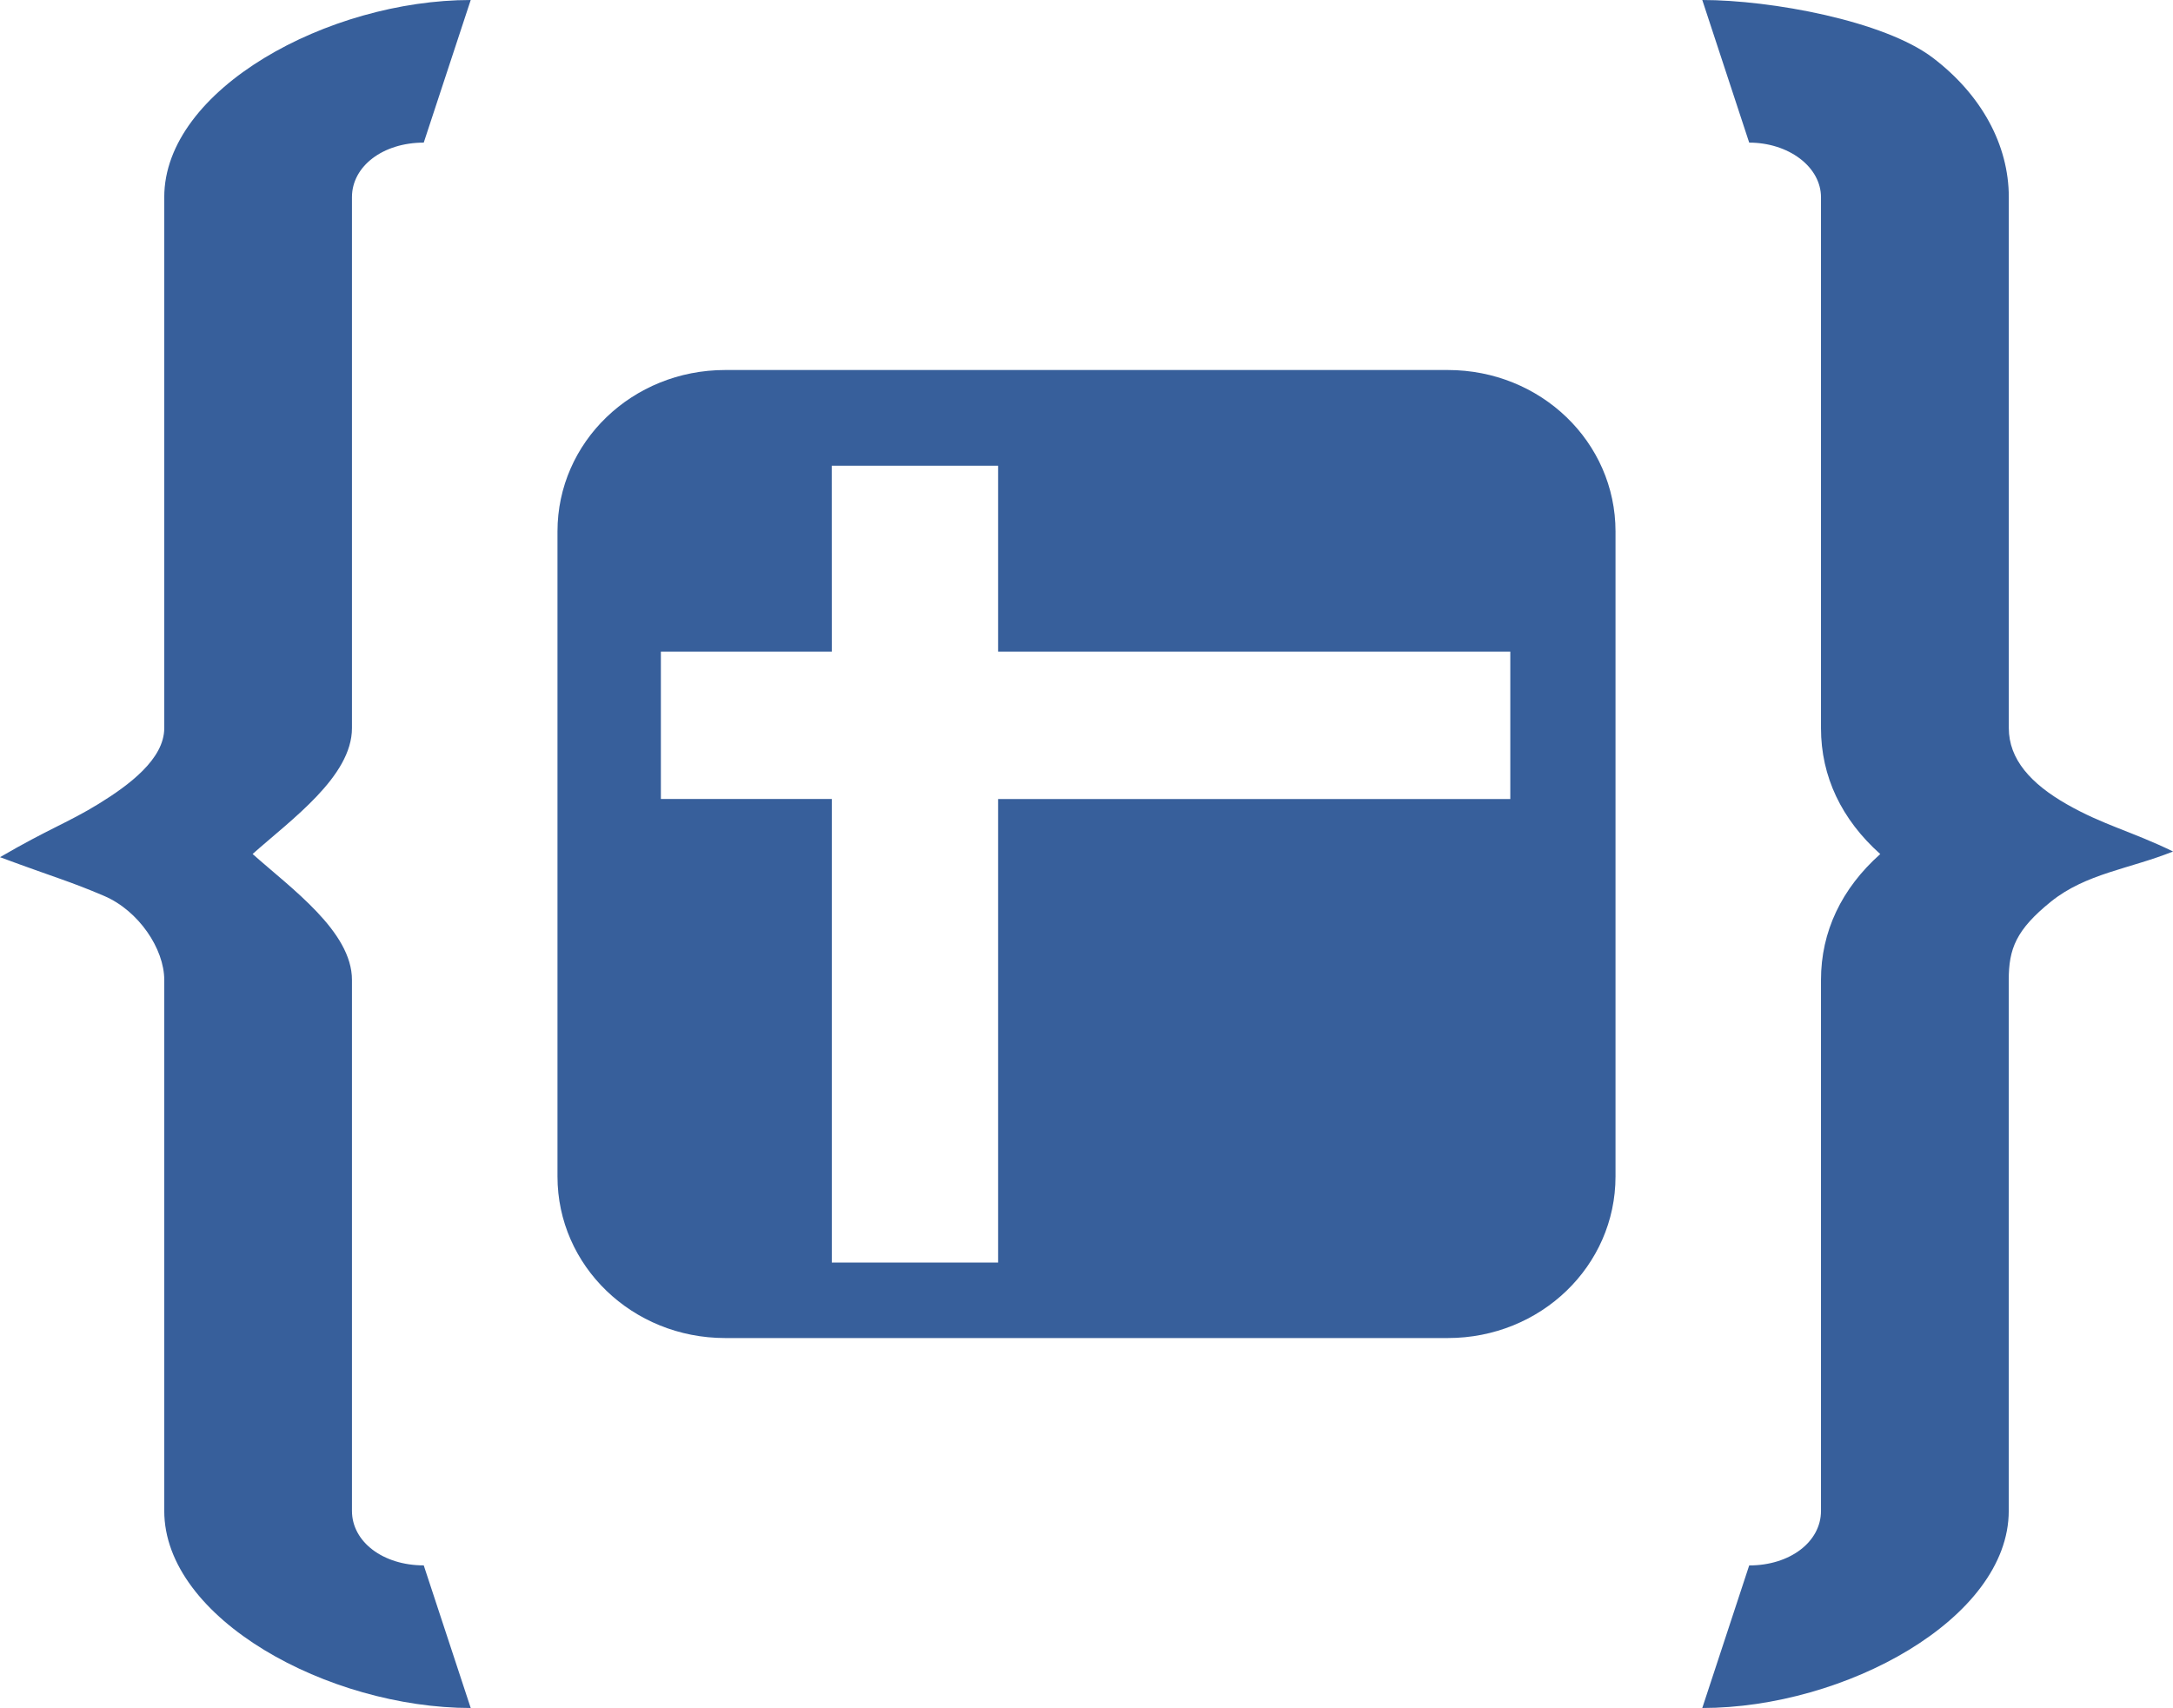
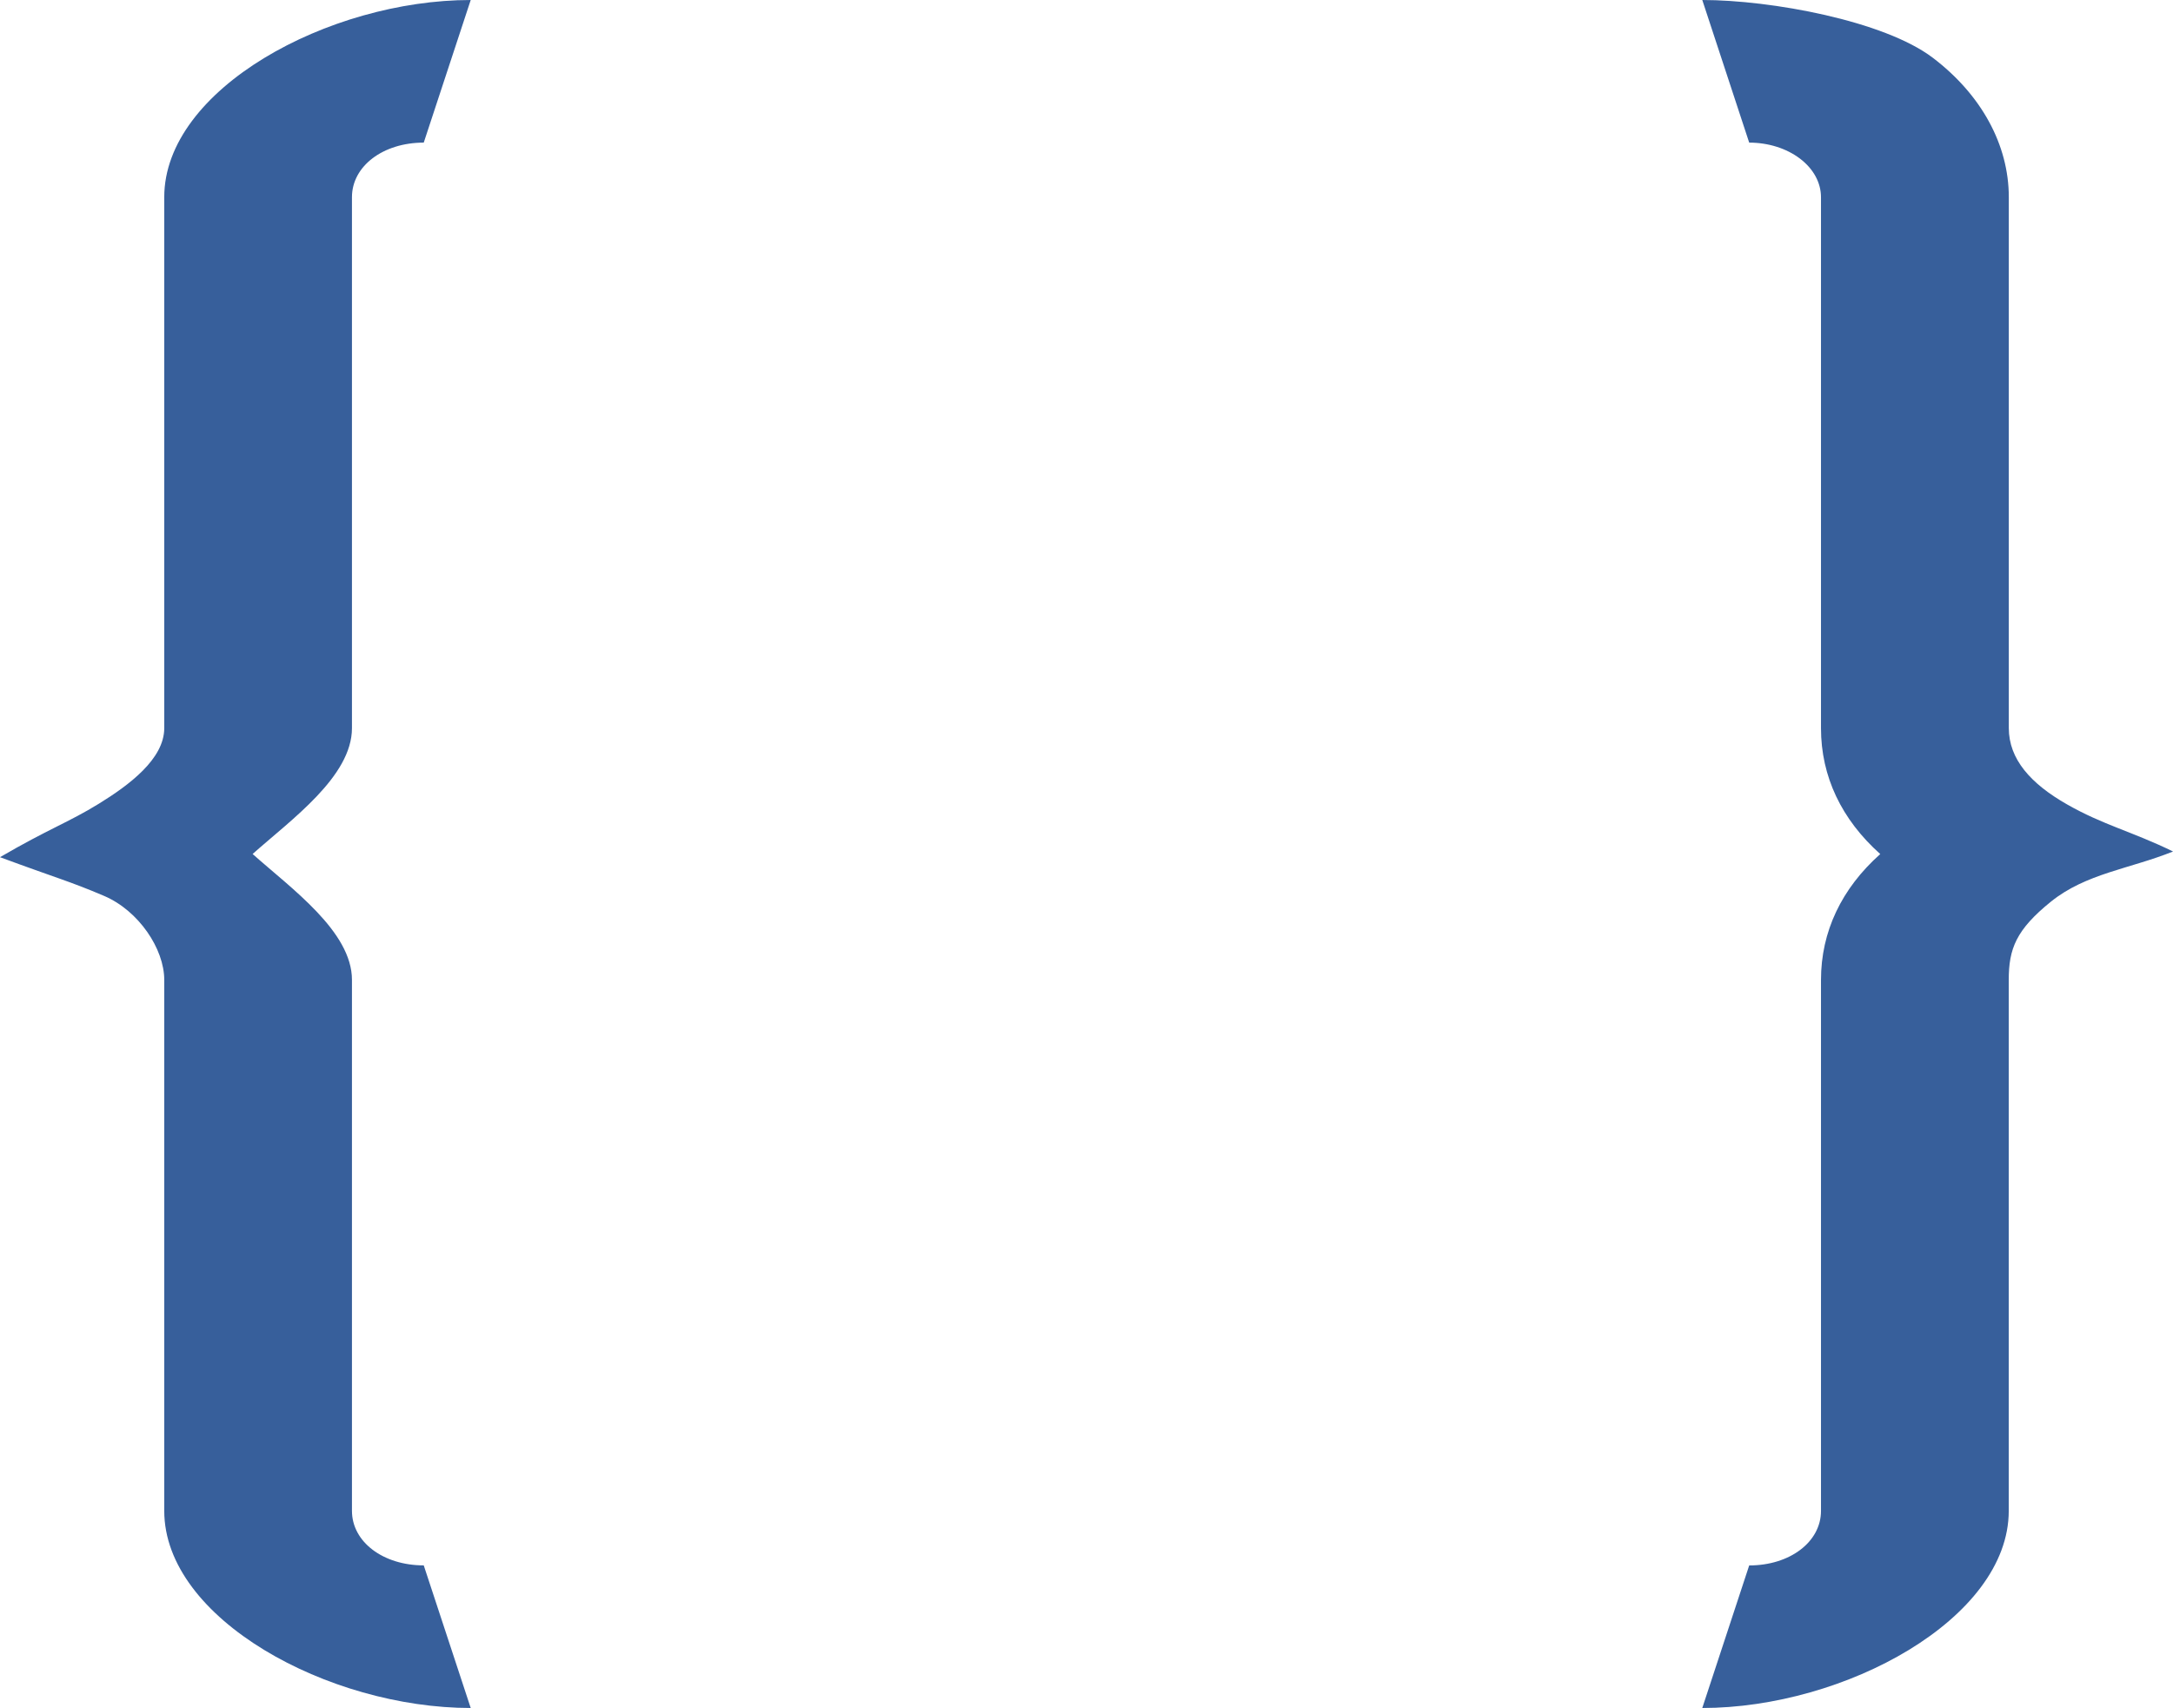
<svg xmlns="http://www.w3.org/2000/svg" xmlns:ns1="http://sodipodi.sourceforge.net/DTD/sodipodi-0.dtd" xmlns:ns2="http://www.inkscape.org/namespaces/inkscape" version="1.1" viewBox="0 0 38.168 30" stroke-miterlimit="10" id="svg3779" ns1:docname="favicon.svg" ns2:version="1.0.2 (e86c870879, 2021-01-15)" width="38.168" height="30" style="fill:none;stroke:none;stroke-linecap:square;stroke-miterlimit:10">
  <defs id="defs3783" />
  <ns1:namedview pagecolor="#ffffff" bordercolor="#666666" borderopacity="1" objecttolerance="10" gridtolerance="10" guidetolerance="10" ns2:pageopacity="0" ns2:pageshadow="2" ns2:window-width="2133" ns2:window-height="1167" id="namedview3781" showgrid="false" ns2:zoom="16" ns2:cx="0.62030287" ns2:cy="15.389331" ns2:window-x="0" ns2:window-y="0" ns2:window-maximized="1" ns2:current-layer="svg3779" fit-margin-top="0" fit-margin-left="0" fit-margin-right="0" fit-margin-bottom="0" ns2:document-rotation="0" />
  <clipPath id="p.0">
-     <path d="M 0,0 H 100 V 100 H 0 Z" id="path3750" ns2:connector-curvature="0" style="clip-rule:nonzero" />
-   </clipPath>
+     </clipPath>
  <path style="color:#000000;font-style:normal;font-variant:normal;font-weight:normal;font-stretch:normal;font-size:medium;line-height:normal;font-family:sans-serif;font-variant-ligatures:normal;font-variant-position:normal;font-variant-caps:normal;font-variant-numeric:normal;font-variant-alternates:normal;font-feature-settings:normal;text-indent:0;text-align:start;text-decoration:none;text-decoration-line:none;text-decoration-style:solid;text-decoration-color:#000000;letter-spacing:normal;word-spacing:normal;text-transform:none;writing-mode:lr-tb;direction:ltr;text-orientation:mixed;dominant-baseline:auto;baseline-shift:baseline;text-anchor:start;white-space:normal;shape-padding:0;clip-rule:nonzero;display:inline;overflow:visible;visibility:visible;opacity:1;isolation:auto;mix-blend-mode:normal;color-interpolation:sRGB;color-interpolation-filters:linearRGB;solid-color:#000000;solid-opacity:1;vector-effect:none;fill:#ffcc00;fill-opacity:1;fill-rule:evenodd;stroke:none;stroke-width:1.503;stroke-linecap:butt;stroke-linejoin:round;stroke-miterlimit:10;stroke-dasharray:none;stroke-dashoffset:0;stroke-opacity:1;color-rendering:auto;image-rendering:auto;shape-rendering:auto;text-rendering:auto;enable-background:accumulate" d="m 56.617,-0.688 c -0.415,4.09e-5 -0.751,0.336 -0.751,0.751 v 5.939 c 4.1e-5,0.415 0.336,0.751 0.751,0.751 h 3.973 v 0.417 h 0.014 V 20.224 H 56.617 c -0.415,4.2e-5 -0.751,0.336 -0.751,0.751 v 4.53 c 4.1e-5,0.415 0.336,0.751 0.751,0.751 h 5.574 v -0.015 h 5.155 c 0.415,-4e-5 0.751,-0.336 0.751,-0.751 v -10.66 h 3.67 c 0.415,-4.2e-5 0.751,-0.336 0.751,-0.751 v -3.258 c -4.2e-5,-0.415 -0.336,-0.751 -0.751,-0.751 H 67.346 V 6.754 h 4.755 c 0.415,-4.1e-5 0.751,-0.336 0.751,-0.751 V 0.063 c -3.7e-5,-0.415 -0.336,-0.751 -0.751,-0.751 z m 1.503,2.254 h 3.222 v 3.685 h -3.222 z m 4.725,0 h 7.752 v 3.685 h -4.003 c -0.415,4.14e-5 -0.751,0.336 -0.751,0.751 V 23.987 h -2.984 c 0.021,-8.142 -0.014,-14.288 -0.014,-22.421 z m 4.501,10.005 h 2.919 v 1.755 h -2.919 z m -9.225,10.156 h 3.236 v 2.276 h -3.236 z" id="path3757" ns2:connector-curvature="0" ns1:nodetypes="ccccccccccccccccccccccccccccccccccccccccccccccccccc" />
  <path style="color:#000000;font-style:normal;font-variant:normal;font-weight:normal;font-stretch:normal;font-size:medium;line-height:normal;font-family:sans-serif;font-variant-ligatures:normal;font-variant-position:normal;font-variant-caps:normal;font-variant-numeric:normal;font-variant-alternates:normal;font-feature-settings:normal;text-indent:0;text-align:start;text-decoration:none;text-decoration-line:none;text-decoration-style:solid;text-decoration-color:#000000;letter-spacing:normal;word-spacing:normal;text-transform:none;writing-mode:lr-tb;direction:ltr;text-orientation:mixed;dominant-baseline:auto;baseline-shift:baseline;text-anchor:start;white-space:normal;shape-padding:0;clip-rule:nonzero;display:inline;overflow:visible;visibility:visible;opacity:1;isolation:auto;mix-blend-mode:normal;color-interpolation:sRGB;color-interpolation-filters:linearRGB;solid-color:#000000;solid-opacity:1;vector-effect:none;fill:#375f9b;fill-opacity:1;fill-rule:evenodd;stroke:none;stroke-width:2.874;stroke-linecap:butt;stroke-linejoin:round;stroke-miterlimit:10;stroke-dasharray:none;stroke-dashoffset:0;stroke-opacity:1;color-rendering:auto;image-rendering:auto;shape-rendering:auto;text-rendering:auto;enable-background:accumulate" d="M 8.268,0 C 5.77,0 2.885,1.565 2.885,3.463 v 9.326 c 0,0.544 -0.621,1.003 -1.152,1.33 C 1.202,14.446 0.856,14.557 0,15.056 c 0.997,0.369 1.219,0.42 1.828,0.68 0.609,0.26 1.057,0.931 1.057,1.475 v 9.326 C 2.885,28.435 5.77,30 8.268,30 L 7.443,27.495 c -0.716,0 -1.261,-0.414 -1.261,-0.958 v -9.326 c 0,-0.849 -1.066,-1.605 -1.745,-2.211 0.679,-0.605 1.745,-1.362 1.745,-2.211 V 3.463 c 0,-0.544 0.545,-0.958 1.261,-0.958 z m 21.632,0 0.824,2.505 c 0.335,0 0.655,0.101 0.892,0.281 0.237,0.18 0.369,0.423 0.369,0.678 v 9.326 c 0,0.849 0.362,1.605 1.041,2.211 -0.679,0.605 -1.041,1.362 -1.041,2.211 v 9.326 c 0,0.544 -0.545,0.958 -1.261,0.958 L 29.9,30 c 2.498,0 5.383,-1.565 5.383,-3.463 v -9.326 c 0,-0.544 0.127,-0.879 0.742,-1.375 0.615,-0.495 1.382,-0.574 2.144,-0.88 -0.717,-0.35 -1.228,-0.465 -1.865,-0.829 -0.637,-0.363 -1.02,-0.794 -1.02,-1.338 V 3.463 c 0,-0.918 -0.481,-1.8 -1.336,-2.449 C 33.093,0.365 31.108,0 29.9,0 Z" id="path3775" ns2:connector-curvature="0" ns1:nodetypes="csszczssccsscssccccssscssccsszczsssc" />
-   <path style="fill:#375f9b;stroke-width:0.995;fill-opacity:1" d="m 12.738,6.499 c -1.632,0 -2.946,1.264 -2.946,2.836 V 20.664 c 0,1.572 1.314,2.838 2.946,2.838 h 12.692 c 1.632,0 2.946,-1.266 2.946,-2.838 V 9.335 c 0,-1.572 -1.314,-2.836 -2.946,-2.836 z m 1.871,1.681 H 17.531 V 11.445 h 8.997 v 2.59 H 17.531 v 8.141 H 14.61 V 14.034 H 11.608 V 11.445 h 3.002 z" id="rect3828" ns2:connector-curvature="0" ns1:nodetypes="sssssssssccccccccccccc" />
  <g id="g3838" transform="translate(1.847,-0.569)" />
</svg>